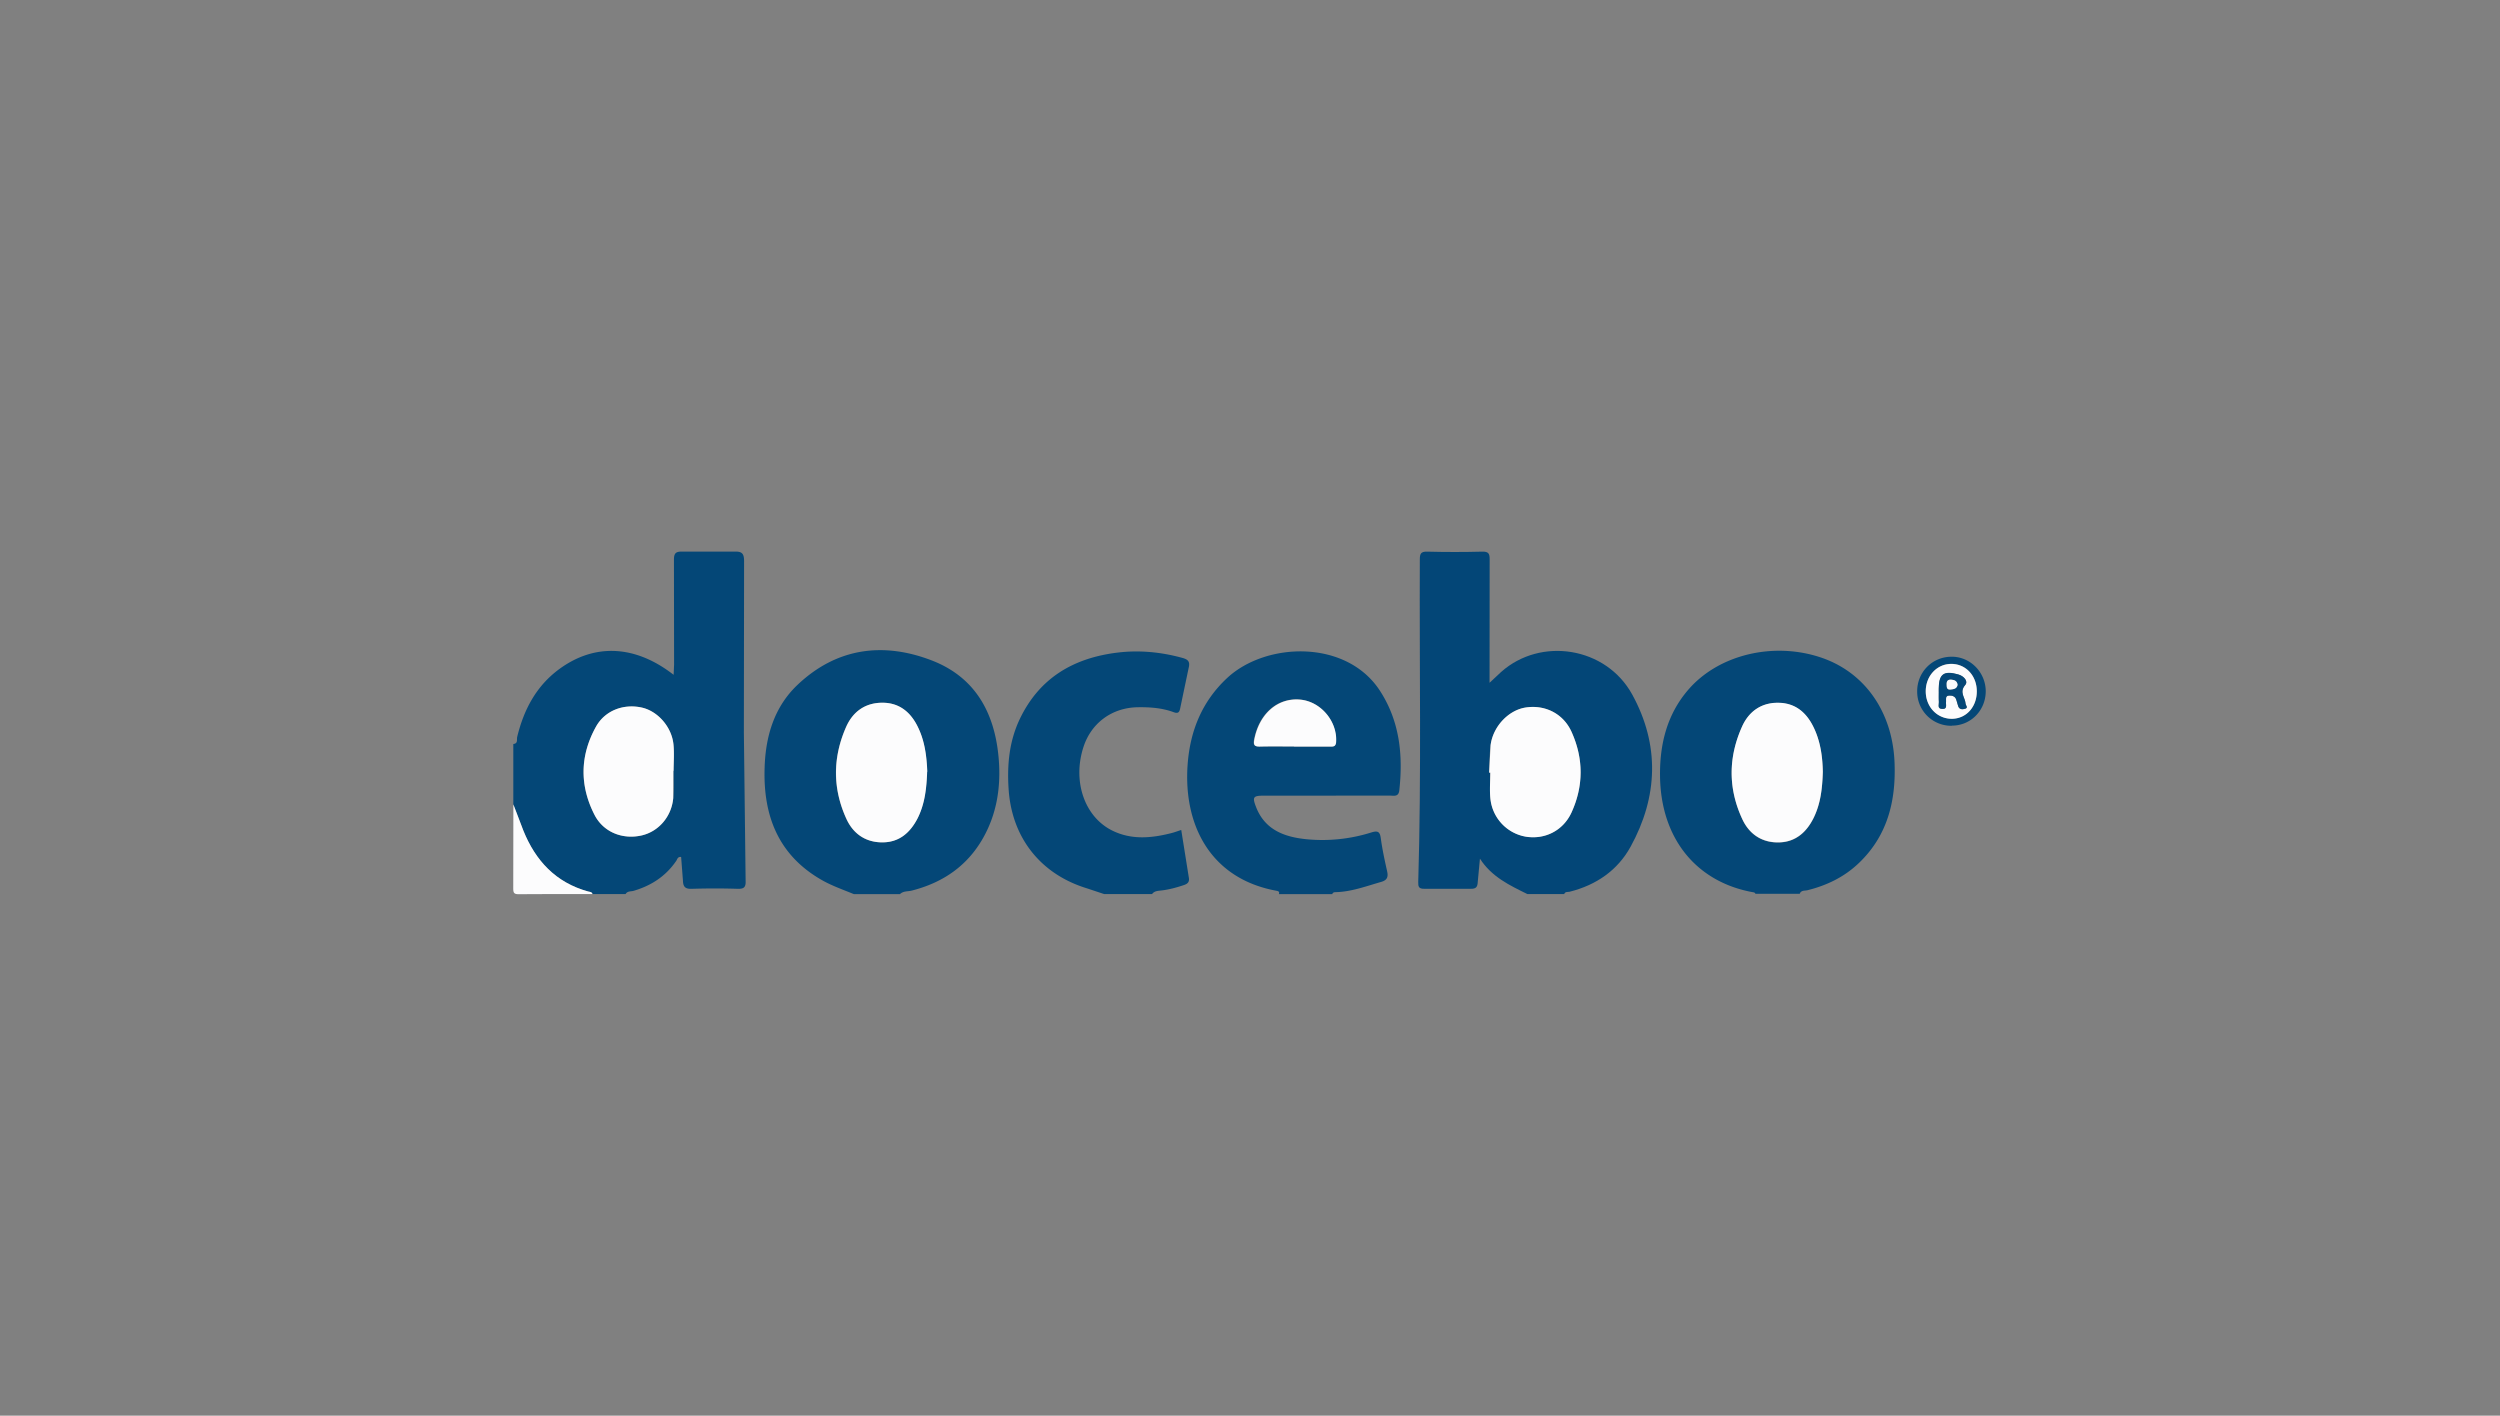
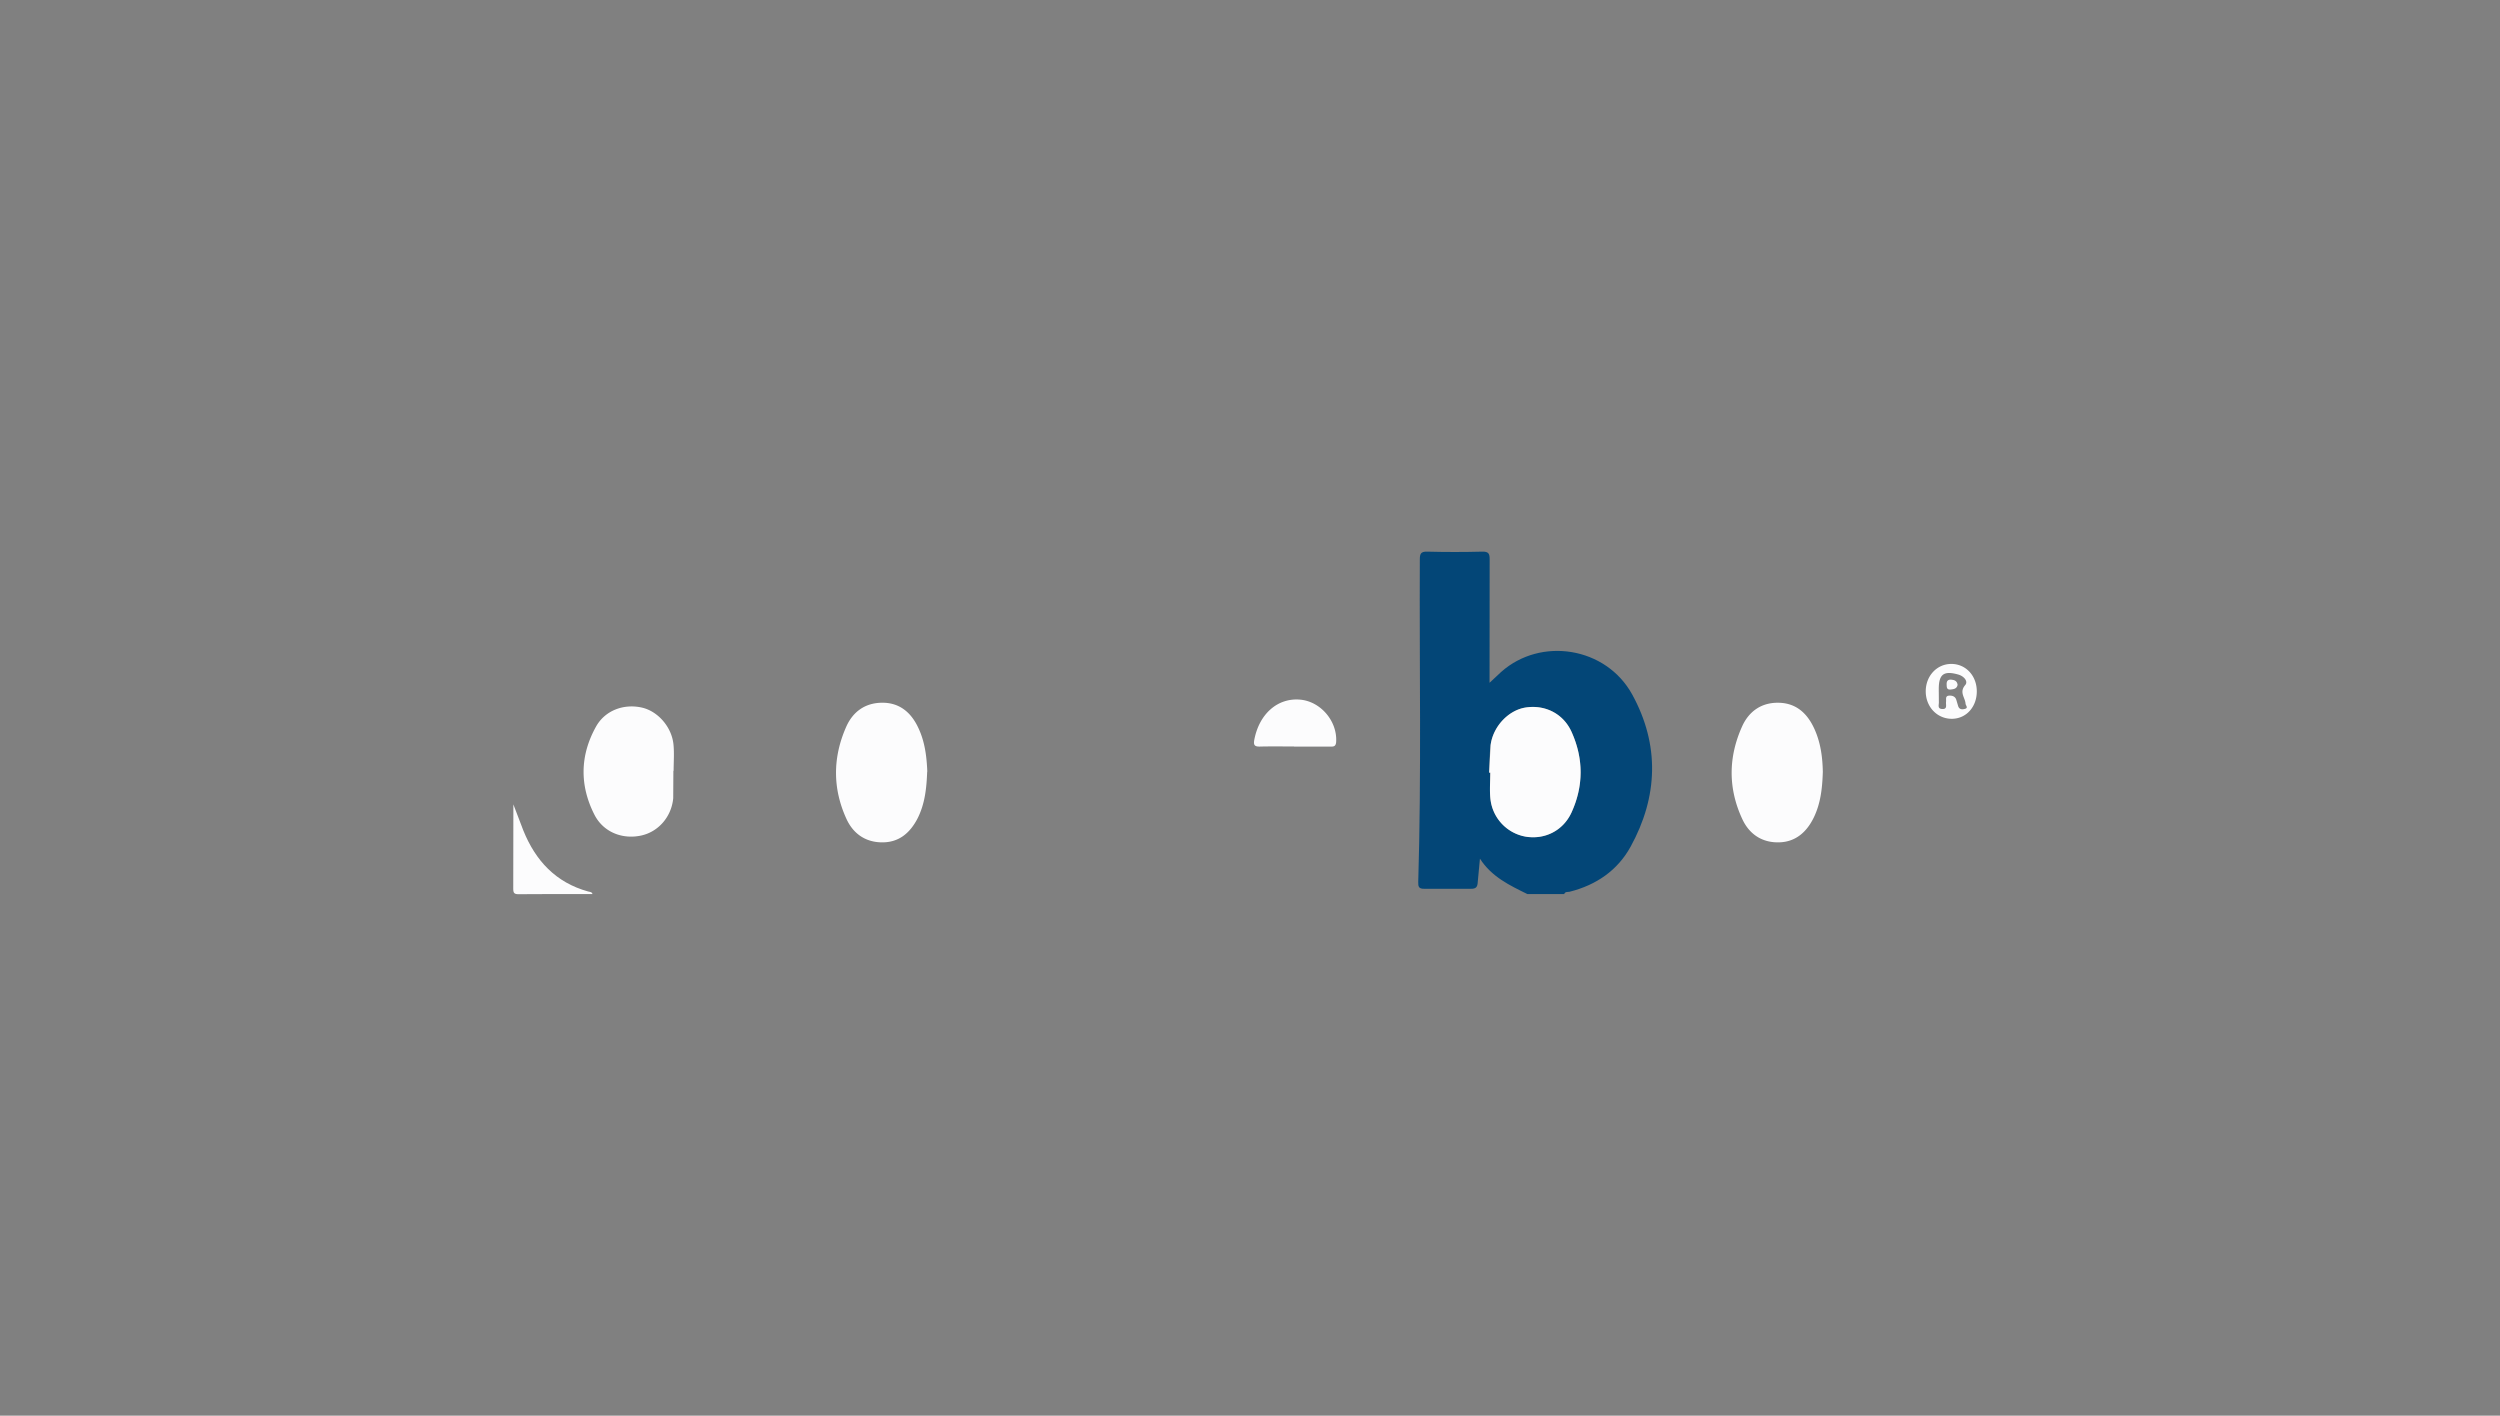
<svg xmlns="http://www.w3.org/2000/svg" xmlns:xlink="http://www.w3.org/1999/xlink" width="166" height="94">
  <rect width="100%" height="100%" fill="#808080" stroke="none" />
  <defs>
-     <path id="A" d="M.078.1h97.898V22.97H.078z" />
-   </defs>
+     </defs>
  <g transform="translate(34 36.339)" fill-rule="evenodd">
    <mask fill="#fff" transform="translate(0 .068)">
      <use xlink:href="#A" />
    </mask>
-     <path d="M10.712 14.844c.016-.587.065-1.178.006-1.758-.12-1.16-1.04-2.2-2.088-2.438-1.204-.275-2.45.18-3.055 1.262-1.07 1.92-1.105 3.917-.096 5.866.598 1.155 1.87 1.643 3.12 1.36 1.125-.255 1.99-1.238 2.103-2.473.056-.6.01-1.212.01-1.818zM.088 13.062c.32-.028.213-.304.253-.47.44-1.805 1.26-3.377 2.793-4.503 2.354-1.728 5.05-1.602 7.595.38l.03-.67L10.75.87c-.004-.435.08-.6.56-.582h3.42c.522-.02.68.097.677.652l-.014 11.36.116 9.838c.02.426-.1.554-.534.54a47.82 47.82 0 0 0-3.054.001c-.44.015-.562-.154-.574-.55l-.12-1.565c-.233-.028-.253.153-.322.254-.693 1.02-1.657 1.648-2.83 1.993-.18.053-.415.004-.535.215h-2.2c-.04-.152-.185-.143-.293-.173-2.152-.596-3.5-2.046-4.3-4.048l-.663-1.734v-4.01z" fill="#044777" />
    <path d="M64.88 14.955l.075.001c0 .585-.054 1.177.01 1.755.144 1.276 1.105 2.276 2.32 2.492 1.267.226 2.503-.37 3.062-1.59.808-1.765.804-3.576.01-5.344-.547-1.22-1.77-1.827-3.05-1.63-1.14.175-2.17 1.252-2.332 2.502-.078.6-.066 1.21-.095 1.814zm2.538 8.072c-1.182-.582-2.378-1.146-3.15-2.352l-.144 1.534c-.015.315-.087.475-.452.468l-3.113-.001c-.344.006-.397-.14-.388-.436.214-7.142.073-14.286.105-21.428.002-.367.055-.534.487-.522 1.22.032 2.442.032 3.662 0 .432-.01.49.154.488.522l-.007 8.186.762-.712c2.632-2.352 6.973-1.68 8.715 1.498 1.824 3.33 1.717 6.768-.108 10.093-.868 1.58-2.284 2.55-4.048 2.995-.125.03-.3-.025-.364.155h-2.444z" fill="#034677" />
-     <path d="M27.564 14.9c-.04-1.017-.162-2.018-.616-2.95-.48-.987-1.23-1.63-2.37-1.627-1.13.002-1.947.597-2.4 1.603-.895 2.03-.908 4.093.02 6.115.447.973 1.26 1.548 2.363 1.554 1.115.006 1.857-.618 2.347-1.57.504-.98.607-2.046.647-3.124zm-4.87 8.13c-.715-.296-1.448-.548-2.123-.933-2.915-1.66-3.907-4.313-3.8-7.473.064-2.077.636-4.027 2.196-5.5 2.587-2.445 5.67-2.85 8.887-1.616 3.057 1.173 4.3 3.726 4.482 6.847.1 1.746-.194 3.433-1.073 4.974-1.053 1.847-2.674 2.946-4.72 3.467-.263.067-.565.017-.784.234h-3.055zm64.34-8.122c-.017-.906-.13-1.887-.543-2.8-.453-1.014-1.166-1.728-2.336-1.77-1.158-.043-2.014.54-2.476 1.562-.924 2.043-.94 4.127.013 6.17.466.995 1.306 1.563 2.433 1.536 1.114-.026 1.837-.685 2.305-1.64.455-.93.572-1.933.604-3.044zm-4.465 8.12c-.036-.125-.147-.117-.243-.136-3.712-.7-6.048-3.57-6.1-7.688-.027-2.12.457-4.108 1.887-5.758 2.027-2.34 5.692-3.196 8.852-2.108 2.862.986 4.695 3.593 4.832 6.934.105 2.542-.452 4.87-2.373 6.7-.962.92-2.123 1.482-3.408 1.8-.182.046-.423-.012-.514.237H82.57zm-30.65-9.8h2.38c.204 0 .387.027.4-.3.103-1.374-1-2.704-2.4-2.82-1.5-.126-2.705.952-3.032 2.655-.07.36.01.47.375.462l2.257-.006zm-.998 9.8c.058-.174-.057-.2-.187-.224-4.35-.806-6.16-4.343-5.877-8.355.158-2.236.948-4.206 2.628-5.77 2.57-2.395 7.926-2.585 10.153.864 1.308 2.026 1.53 4.265 1.276 6.597-.05.454-.364.348-.627.35l-8.363.003c-.715 0-.784.086-.516.77.593 1.514 1.896 1.98 3.352 2.124a10.81 10.81 0 0 0 4.283-.447c.4-.123.578-.098.64.368.1.74.258 1.474.422 2.203.087.387 0 .597-.404.712-.986.28-1.95.648-2.994.677-.1.003-.206.005-.243.13H50.92zm-11.6.001l-1.134-.378c-3.067-.93-4.988-3.338-5.212-6.55-.112-1.614.027-3.193.732-4.683 1.3-2.73 3.552-4.06 6.474-4.422 1.47-.182 2.92-.04 4.346.354.35.097.502.24.404.64l-.56 2.67c-.06.33-.163.4-.478.276-.755-.27-1.545-.326-2.344-.314-1.708.026-3.094 1.038-3.614 2.66-.727 2.268.077 4.623 1.927 5.533 1.276.628 2.608.502 3.935.16.196-.05.386-.123.637-.204l.506 3.173c.048.285-.086.404-.327.485-.502.17-1.008.306-1.54.365-.2.022-.436.032-.576.235H39.31z" fill="#044777" />
    <path d="M.088 17.073l.662 1.734c.81 2.002 2.147 3.452 4.3 4.048.108.03.252.02.293.173-1.63 0-3.26-.01-4.888.008-.306.003-.377-.07-.375-.373l.008-5.6" fill="#fcfcfd" />
-     <path d="M97.26 9.54c-.01-1.04-.757-1.82-1.727-1.8-.938.02-1.66.806-1.663 1.812-.003 1.05.777 1.855 1.773 1.83.936-.024 1.627-.8 1.617-1.84m-1.667 2.31a2.26 2.26 0 0 1-2.292-2.267c-.013-1.272.977-2.3 2.252-2.317 1.245-.026 2.285 1.006 2.3 2.275.005 1.283-.988 2.302-2.25 2.3" fill="#044777" />
    <path d="M10.712 14.844l-.01 1.818c-.115 1.236-.98 2.218-2.103 2.473-1.25.283-2.522-.205-3.12-1.36-1-1.95-.975-3.947.096-5.866.604-1.083 1.85-1.537 3.055-1.262 1.047.24 1.97 1.278 2.088 2.438.06.58.01 1.172.01 1.758m54.152.112l.095-1.814c.163-1.25 1.192-2.328 2.332-2.502 1.28-.196 2.502.4 3.05 1.63.794 1.768.798 3.58-.01 5.344-.56 1.22-1.795 1.817-3.062 1.6a2.85 2.85 0 0 1-2.32-2.492c-.065-.578-.01-1.17-.01-1.755l-.075-.001M27.564 14.9c-.04 1.077-.144 2.142-.648 3.124-.5.953-1.23 1.578-2.347 1.57-1.103-.006-1.916-.58-2.363-1.554-.928-2.022-.916-4.085-.02-6.115.443-1.006 1.26-1.6 2.4-1.603s1.9.64 2.37 1.627c.454.93.575 1.932.617 2.95m59.462.01c-.032 1.1-.15 2.115-.604 3.044-.468.955-1.2 1.614-2.305 1.64-1.128.026-1.968-.54-2.433-1.536-.955-2.042-.937-4.125-.013-6.17.462-1.02 1.318-1.604 2.476-1.562 1.17.043 1.883.757 2.336 1.77.413.924.526 1.906.543 2.8M51.92 13.227c-.752 0-1.505-.013-2.257.006-.364.01-.444-.1-.375-.462.327-1.703 1.54-2.78 3.032-2.655 1.38.117 2.493 1.447 2.4 2.82-.024.317-.207.3-.4.3h-2.38M94.735 9.6l.005.665c.017.174-.12.45.207.474.383.028.245-.28.27-.474.023-.166-.073-.402.212-.414.208-.01.406.052.474.293l.12.406c.077.235.276.228.45.18.242-.066.046-.23.04-.345-.024-.404-.438-.75-.023-1.235.216-.252-.093-.595-.456-.698-.966-.275-1.3-.026-1.3.964v.182m2.525-.05c.01 1.03-.68 1.817-1.617 1.84-.996.025-1.776-.78-1.773-1.83.003-1.006.725-1.793 1.663-1.812.97-.02 1.718.76 1.727 1.8" fill="#fcfcfd" />
-     <path d="M95.984 9.14c-.024-.244-.18-.332-.406-.35-.233-.02-.33.083-.323.31.005.188-.004.377.273.346.203-.023.404-.053.455-.306m-1.25.45v-.182c0-1 .334-1.24 1.3-.964.363.103.672.446.456.698-.414.484 0 .83.023 1.235.007.114.204.28-.04.345-.174.048-.374.054-.45-.18l-.12-.406c-.068-.24-.266-.302-.474-.293-.285.012-.2.247-.212.414-.026.193.112.502-.27.474-.326-.024-.19-.3-.207-.474-.02-.22-.005-.443-.005-.665" fill="#044777" />
    <path d="M95.984 9.14c-.05.253-.252.284-.455.306-.277.03-.267-.157-.273-.346-.007-.23.09-.33.323-.31.225.02.38.107.406.35" fill="#fcfcfd" />
  </g>
</svg>